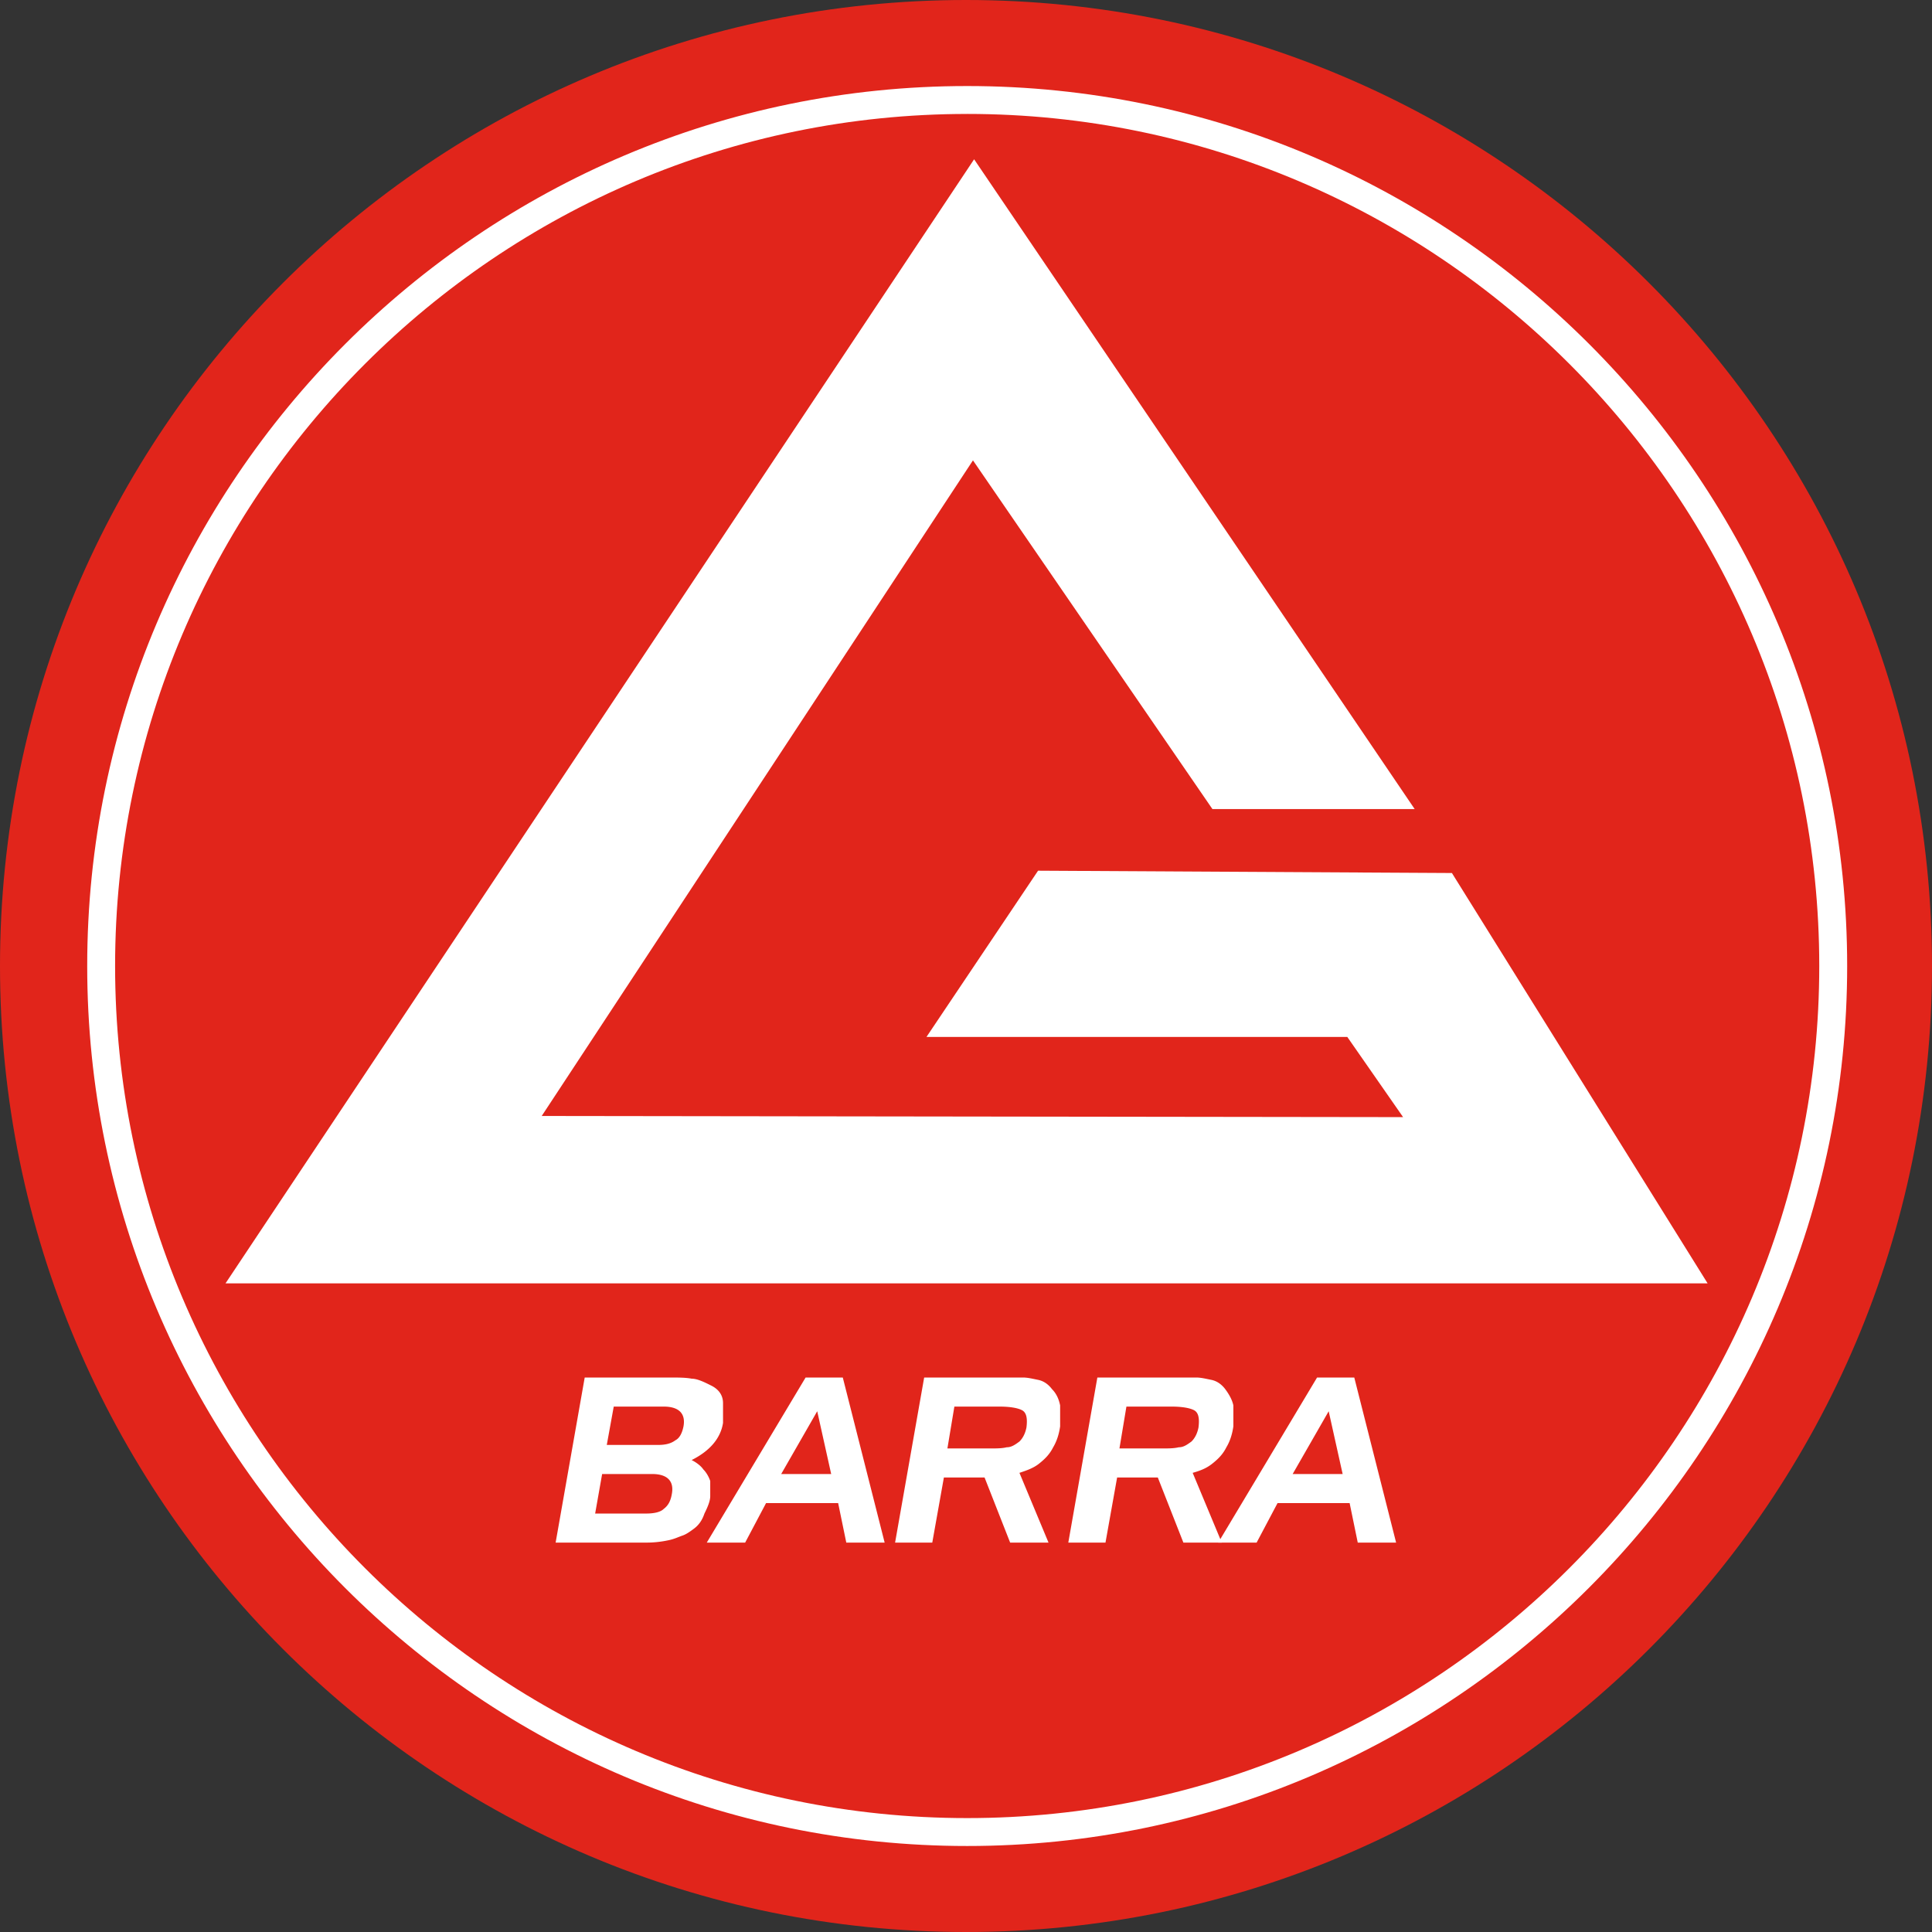
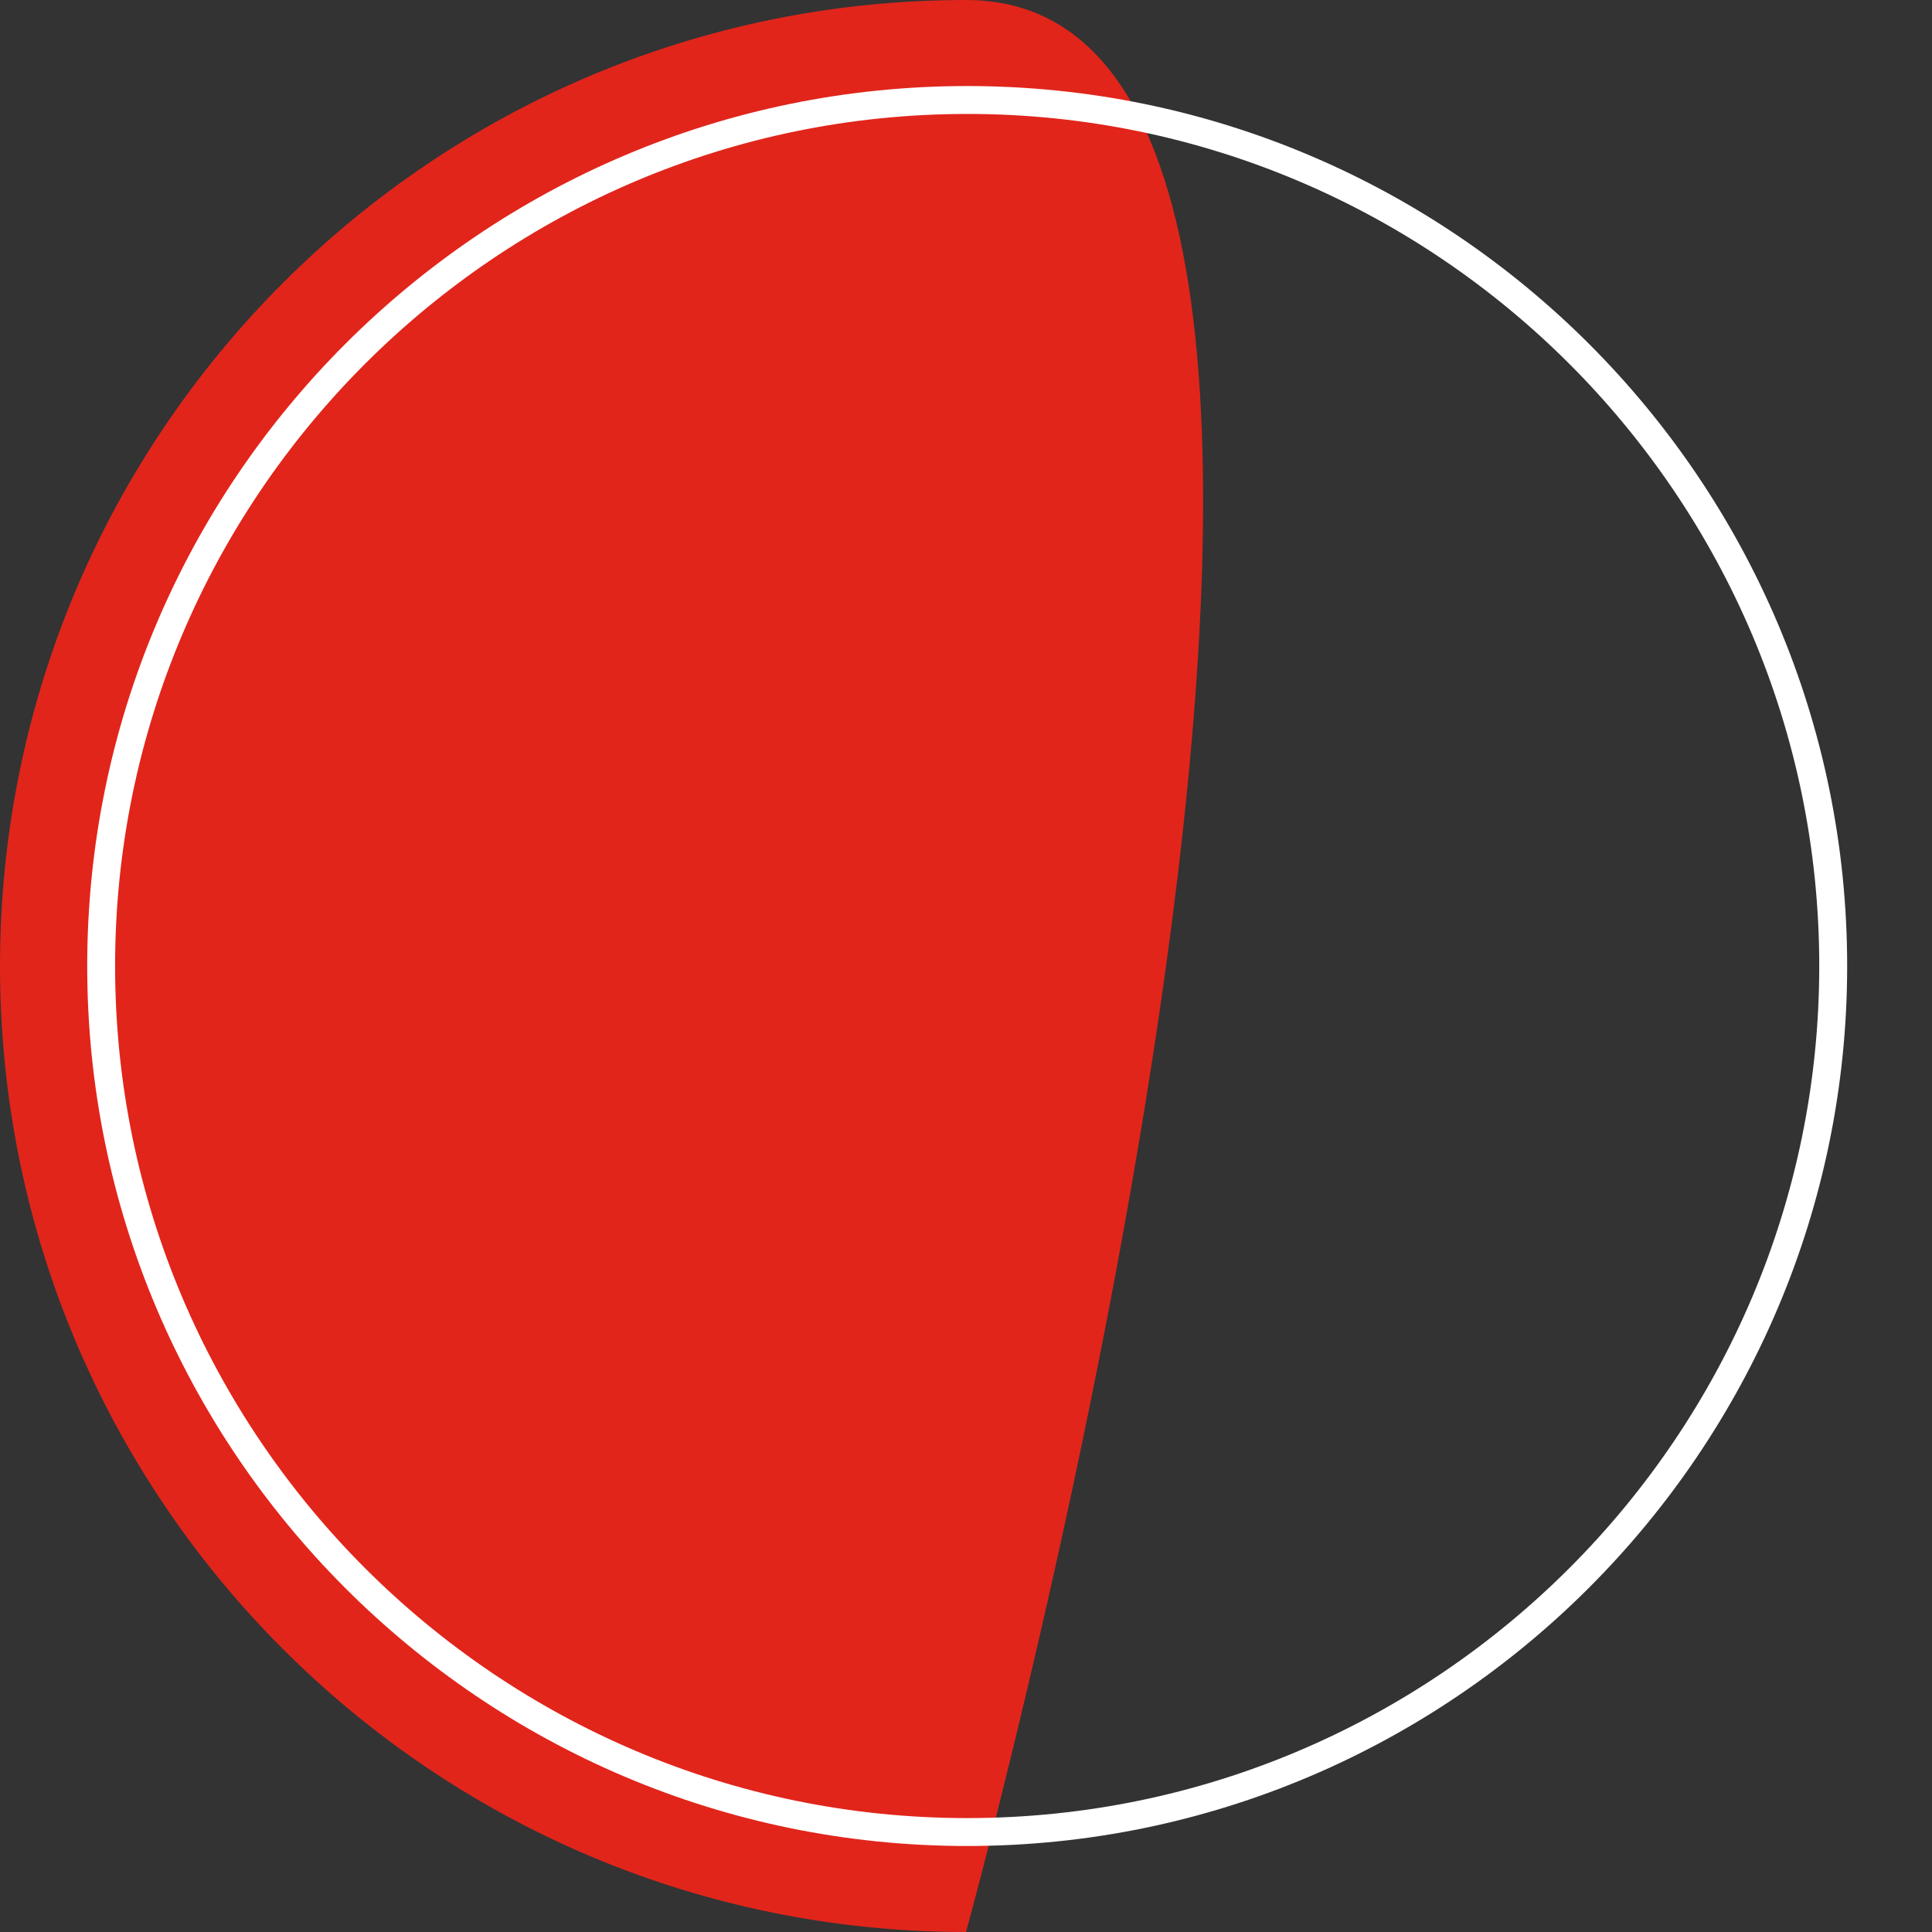
<svg xmlns="http://www.w3.org/2000/svg" width="101" height="101" viewBox="0 0 101 101" fill="none">
  <rect x="0" y="0" width="101" height="101" fill="#333333" stroke="none" />
-   <path d="M50.5 101c27.89 0 50.5-22.61 50.5-50.5S78.39 0 50.5 0 0 22.61 0 50.5 22.61 101 50.5 101z" fill="#E1251B" />
-   <path fill-rule="evenodd" clip-rule="evenodd" d="M11.79 67.09 50.924 8.327l23.032 33.97H63.383l-12.519-18.23L28.32 58.34l45.03.06-2.917-4.192H48.434l5.833-8.69 21.635.121L89.27 67.091H11.789z" fill="#fff" />
-   <path d="M33.787 80.643h-4.74l1.52-8.63h4.435c.426 0 .851 0 1.155.061.304 0 .669.183 1.033.365.365.182.608.486.608.912v1.033c-.122.79-.669 1.458-1.641 1.944.243.122.486.304.608.486.182.183.303.426.364.608v.79c0 .243-.121.547-.303.912-.122.364-.304.608-.547.79-.244.182-.426.304-.608.364-.182.061-.426.183-.73.243a5.45 5.45 0 0 1-1.093.122m-2.37-3.585-.365 2.066h2.674c.365 0 .73-.061.912-.243.243-.183.364-.426.425-.79.121-.669-.243-1.033-1.033-1.033h-2.674.06zm3.281-3.525h-2.674l-.364 2.005h2.674c.364 0 .668-.06.911-.243.243-.121.365-.425.426-.729.121-.669-.243-1.033-1.033-1.033M38.894 80.643h-1.945l5.166-8.63h1.944l2.188 8.63h-2.005l-.426-2.066h-3.768l-1.093 2.066h-.061zm1.945-3.585h2.613l-.73-3.282-1.883 3.282zM48.616 80.643h-1.823l1.52-8.63H53.477c.243 0 .486.061.79.122.303.061.547.243.729.486.243.244.365.547.425.851v1.094c-.06.425-.182.79-.364 1.094-.183.365-.426.608-.73.85-.303.244-.668.365-1.033.487l1.52 3.646h-2.006l-1.337-3.403h-2.127l-.607 3.403h-.122zm3.525-7.11h-2.249l-.364 2.188h2.248c.304 0 .608 0 .85-.061.244 0 .426-.122.67-.304.182-.182.303-.425.364-.73.06-.485 0-.79-.243-.91-.243-.122-.669-.183-1.155-.183M57.67 80.643h-1.822l1.519-8.63h5.165c.244 0 .487.061.79.122.304.061.547.243.73.486.182.244.364.547.425.851v1.094c-.06.425-.182.79-.365 1.094-.182.365-.425.608-.729.85-.304.244-.608.365-1.033.487l1.52 3.646h-2.006l-1.337-3.403H58.4l-.608 3.403h-.121zm3.465-7.11h-2.249l-.364 2.188h2.248c.304 0 .608 0 .85-.061.244 0 .426-.122.67-.304.182-.182.303-.425.364-.73.06-.485 0-.79-.243-.91-.243-.122-.669-.183-1.155-.183" fill="#fff" />
-   <path d="M65.632 80.643h-1.945l5.166-8.63h1.945l2.187 8.63H70.98l-.425-2.066h-3.768l-1.094 2.066h-.06zm1.945-3.585h2.613l-.73-3.282-1.883 3.282z" fill="#fff" />
+   <path d="M50.5 101S78.39 0 50.5 0 0 22.61 0 50.5 22.61 101 50.5 101z" fill="#E1251B" />
  <path d="M50.562 96.504c-25.402 0-46.003-20.662-46.003-46.003s20.6-46.003 46.003-46.003c25.401 0 46.003 20.662 46.003 46.003S75.903 96.504 50.562 96.504zm0-90.547C26.01 5.957 6.017 25.95 6.017 50.5s19.994 44.545 44.545 44.545c24.55 0 44.544-19.994 44.544-44.545 0-24.551-19.993-44.544-44.544-44.544z" fill="#fff" />
</svg>